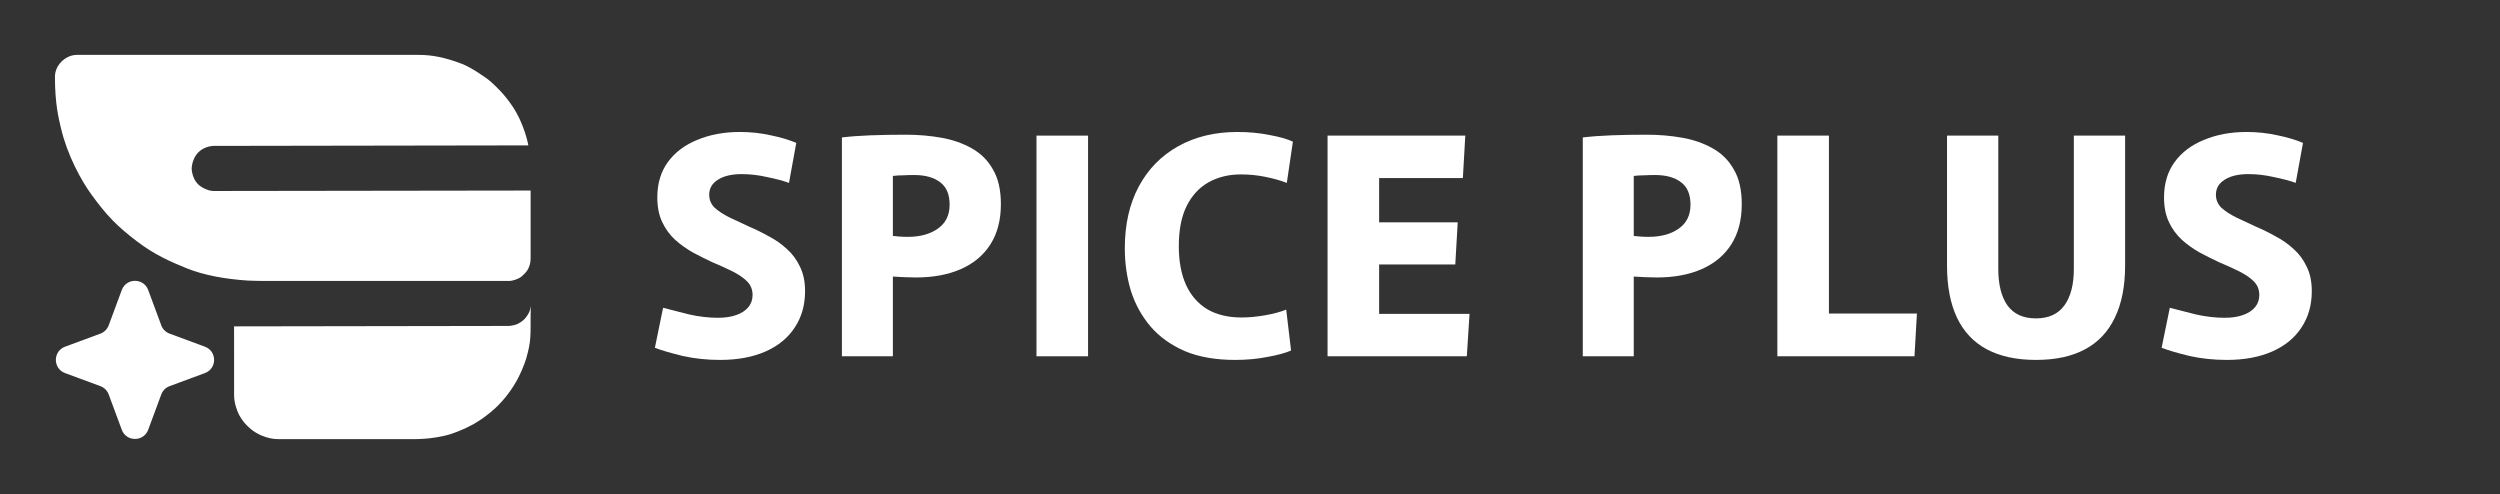
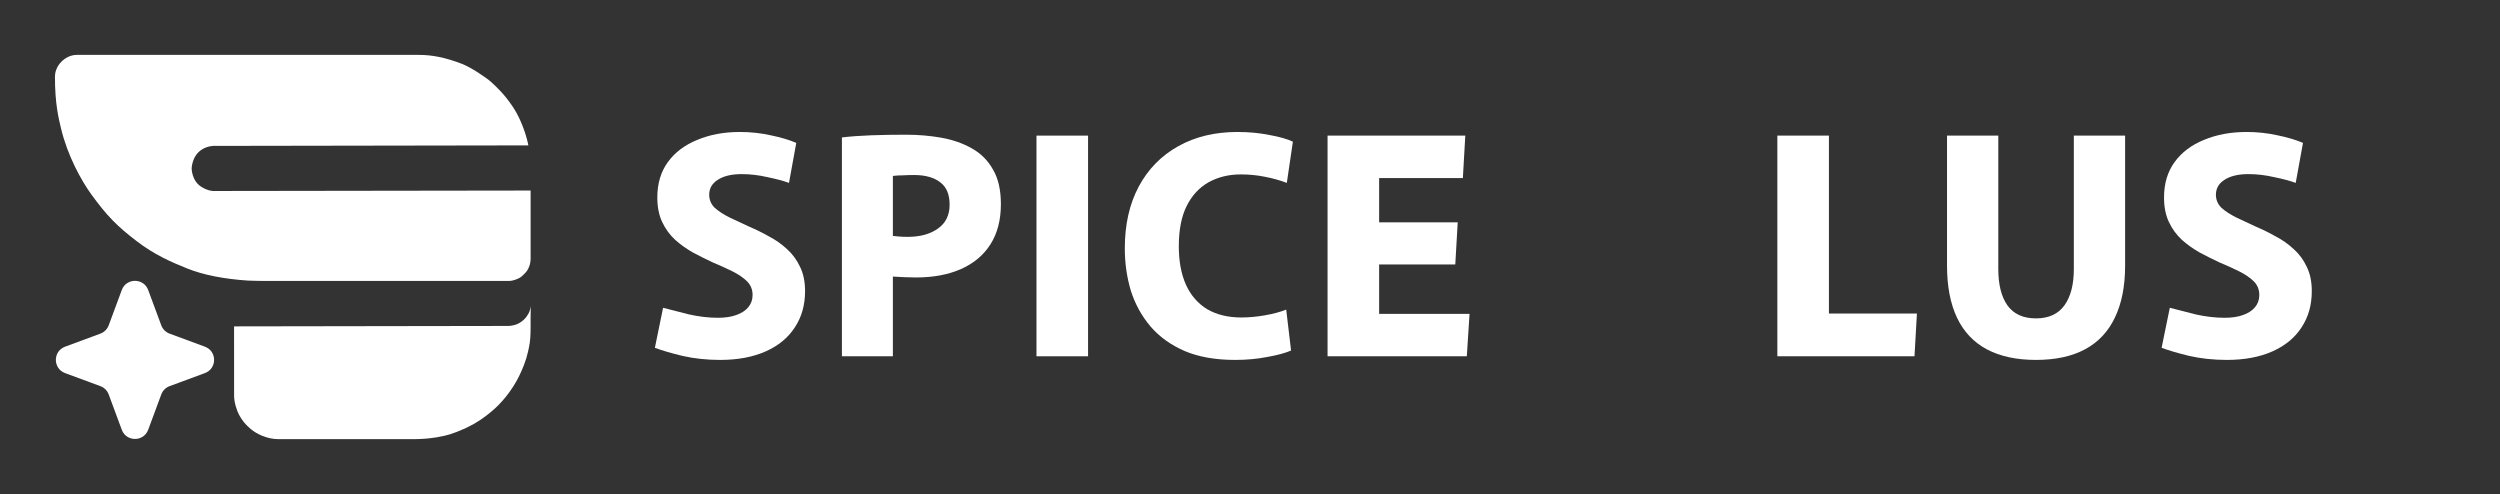
<svg xmlns="http://www.w3.org/2000/svg" width="420" height="83" viewBox="0 0 420 83" fill="none">
  <rect x="0" y="0" width="420" height="83" fill="#333333" stroke="none" />
  <path d="M120.98 60.466C118.771 60.466 116.681 60.245 114.711 59.804C112.74 59.328 111.177 58.87 110.021 58.429L111.398 51.707C112.689 52.046 114.15 52.42 115.781 52.827C117.446 53.201 119.06 53.387 120.623 53.387C121.812 53.387 122.832 53.235 123.681 52.929C124.565 52.623 125.244 52.182 125.72 51.605C126.196 51.028 126.434 50.349 126.434 49.568C126.434 48.652 126.128 47.888 125.516 47.277C124.905 46.666 124.089 46.105 123.07 45.596C122.05 45.087 120.929 44.578 119.706 44.069C118.618 43.559 117.531 43.016 116.444 42.439C115.356 41.828 114.354 41.115 113.436 40.3C112.519 39.452 111.788 38.45 111.245 37.296C110.701 36.142 110.429 34.767 110.429 33.171C110.429 30.829 111.024 28.843 112.213 27.213C113.402 25.584 115.05 24.345 117.157 23.496C119.264 22.613 121.643 22.172 124.293 22.172C126.094 22.172 127.827 22.359 129.492 22.732C131.157 23.072 132.584 23.496 133.773 24.005L132.55 30.727C131.633 30.387 130.426 30.065 128.931 29.759C127.47 29.42 126.026 29.25 124.599 29.25C122.9 29.25 121.558 29.573 120.572 30.218C119.621 30.829 119.145 31.66 119.145 32.713C119.145 33.562 119.451 34.291 120.062 34.903C120.708 35.48 121.541 36.023 122.56 36.532C123.579 37.007 124.667 37.517 125.822 38.06C126.943 38.535 128.048 39.078 129.135 39.689C130.256 40.266 131.276 40.979 132.193 41.828C133.111 42.643 133.841 43.627 134.385 44.782C134.963 45.936 135.251 47.311 135.251 48.906C135.251 51.249 134.674 53.285 133.518 55.017C132.397 56.748 130.766 58.089 128.625 59.04C126.485 59.99 123.936 60.466 120.98 60.466Z" fill="white" />
  <path d="M141.441 23.089C142.868 22.919 144.482 22.8 146.283 22.732C148.118 22.664 150.088 22.63 152.195 22.63C154.268 22.63 156.256 22.8 158.159 23.14C160.061 23.479 161.76 24.073 163.256 24.922C164.785 25.77 165.974 26.959 166.823 28.486C167.707 29.98 168.149 31.915 168.149 34.291C168.149 36.94 167.571 39.18 166.416 41.013C165.26 42.846 163.612 44.238 161.472 45.189C159.331 46.139 156.799 46.615 153.877 46.615C153.232 46.615 152.569 46.598 151.889 46.564C151.21 46.53 150.581 46.496 150.003 46.462V59.855H141.441V23.089ZM152.501 39.791C154.574 39.791 156.256 39.333 157.547 38.416C158.872 37.5 159.535 36.159 159.535 34.393C159.535 32.662 159.008 31.406 157.955 30.625C156.901 29.81 155.44 29.403 153.571 29.403C152.96 29.403 152.348 29.42 151.736 29.454C151.125 29.454 150.547 29.488 150.003 29.556V39.638C150.309 39.672 150.666 39.706 151.074 39.74C151.516 39.774 151.991 39.791 152.501 39.791Z" fill="white" />
  <path d="M174.129 22.783H182.794V59.855H174.129V22.783Z" fill="white" />
  <path d="M207.521 60.466C204.225 60.466 201.404 59.973 199.06 58.989C196.715 57.97 194.795 56.596 193.3 54.864C191.805 53.099 190.701 51.096 189.987 48.855C189.307 46.581 188.968 44.204 188.968 41.726C188.968 37.72 189.749 34.258 191.312 31.338C192.875 28.419 195.084 26.161 197.938 24.565C200.793 22.97 204.106 22.172 207.877 22.172C209.814 22.172 211.615 22.342 213.28 22.681C214.979 22.987 216.287 23.36 217.205 23.802L216.185 30.727C215.132 30.32 213.926 29.98 212.567 29.709C211.241 29.437 209.865 29.301 208.438 29.301C206.433 29.301 204.632 29.742 203.035 30.625C201.472 31.508 200.249 32.832 199.365 34.597C198.482 36.362 198.04 38.62 198.04 41.37C198.04 43.916 198.448 46.089 199.263 47.888C200.079 49.653 201.268 51.011 202.831 51.962C204.428 52.878 206.331 53.336 208.54 53.336C209.797 53.336 211.105 53.218 212.465 52.98C213.858 52.742 215.064 52.42 216.083 52.013L216.899 58.887C215.981 59.294 214.673 59.651 212.974 59.956C211.275 60.296 209.457 60.466 207.521 60.466Z" fill="white" />
  <path d="M223.03 22.783H246.17L245.762 29.912H231.694V37.347H244.896L244.488 44.425H231.694V52.725H246.883L246.425 59.855H223.03V22.783Z" fill="white" />
-   <path d="M265.908 23.089C267.335 22.919 268.949 22.8 270.75 22.732C272.585 22.664 274.556 22.63 276.662 22.63C278.735 22.63 280.723 22.8 282.626 23.14C284.529 23.479 286.228 24.073 287.723 24.922C289.252 25.77 290.441 26.959 291.29 28.486C292.174 29.98 292.616 31.915 292.616 34.291C292.616 36.94 292.038 39.18 290.883 41.013C289.727 42.846 288.079 44.238 285.939 45.189C283.798 46.139 281.266 46.615 278.344 46.615C277.699 46.615 277.036 46.598 276.356 46.564C275.677 46.53 275.048 46.496 274.471 46.462V59.855H265.908V23.089ZM276.968 39.791C279.041 39.791 280.723 39.333 282.014 38.416C283.339 37.5 284.002 36.159 284.002 34.393C284.002 32.662 283.475 31.406 282.422 30.625C281.368 29.81 279.907 29.403 278.038 29.403C277.427 29.403 276.815 29.42 276.204 29.454C275.592 29.454 275.014 29.488 274.471 29.556V39.638C274.776 39.672 275.133 39.706 275.541 39.74C275.983 39.774 276.458 39.791 276.968 39.791Z" fill="white" />
  <path d="M298.596 22.783H307.261V52.674H322.042L321.634 59.855H298.596V22.783Z" fill="white" />
  <path d="M342.033 60.466C338.771 60.466 336.019 59.871 333.776 58.683C331.568 57.495 329.903 55.73 328.781 53.387C327.66 51.011 327.099 48.091 327.099 44.629V22.783H335.713V45.189C335.713 47.803 336.223 49.84 337.242 51.3C338.296 52.759 339.893 53.489 342.033 53.489C344.174 53.489 345.771 52.759 346.825 51.3C347.878 49.84 348.405 47.803 348.405 45.189V22.783H357.018V44.629C357.018 48.091 356.441 51.011 355.285 53.387C354.164 55.73 352.499 57.495 350.29 58.683C348.082 59.871 345.329 60.466 342.033 60.466Z" fill="white" />
  <path d="M374.109 60.466C371.9 60.466 369.811 60.245 367.84 59.804C365.869 59.328 364.306 58.87 363.151 58.429L364.527 51.707C365.818 52.046 367.279 52.42 368.91 52.827C370.575 53.201 372.189 53.387 373.752 53.387C374.942 53.387 375.961 53.235 376.811 52.929C377.694 52.623 378.374 52.182 378.849 51.605C379.325 51.028 379.563 50.349 379.563 49.568C379.563 48.652 379.257 47.888 378.645 47.277C378.034 46.666 377.218 46.105 376.199 45.596C375.18 45.087 374.058 44.578 372.835 44.069C371.748 43.559 370.66 43.016 369.573 42.439C368.486 41.828 367.483 41.115 366.566 40.3C365.648 39.452 364.918 38.45 364.374 37.296C363.83 36.142 363.558 34.767 363.558 33.171C363.558 30.829 364.153 28.843 365.342 27.213C366.532 25.584 368.18 24.345 370.286 23.496C372.393 22.613 374.772 22.172 377.422 22.172C379.223 22.172 380.956 22.359 382.621 22.732C384.286 23.072 385.713 23.496 386.902 24.005L385.679 30.727C384.762 30.387 383.555 30.065 382.06 29.759C380.599 29.42 379.155 29.25 377.728 29.25C376.029 29.25 374.687 29.573 373.701 30.218C372.75 30.829 372.274 31.66 372.274 32.713C372.274 33.562 372.58 34.291 373.192 34.903C373.837 35.48 374.67 36.023 375.689 36.532C376.709 37.007 377.796 37.517 378.951 38.06C380.073 38.535 381.177 39.078 382.264 39.689C383.386 40.266 384.405 40.979 385.322 41.828C386.24 42.643 386.97 43.627 387.514 44.782C388.092 45.936 388.381 47.311 388.381 48.906C388.381 51.249 387.803 53.285 386.648 55.017C385.526 56.748 383.895 58.089 381.755 59.04C379.614 59.99 377.065 60.466 374.109 60.466Z" fill="white" />
  <path d="M20.459 48.724C21.221 46.666 24.134 46.666 24.896 48.724L27.093 54.654C27.332 55.301 27.843 55.811 28.49 56.05L34.425 58.244C36.485 59.006 36.485 61.916 34.425 62.678L28.49 64.872C27.843 65.112 27.332 65.622 27.093 66.269L24.896 72.198C24.134 74.256 21.221 74.256 20.459 72.198L18.262 66.269C18.023 65.622 17.512 65.112 16.864 64.872L10.929 62.678C8.87 61.916 8.87 59.006 10.929 58.244L16.864 56.05C17.512 55.811 18.023 55.301 18.262 54.654L20.459 48.724Z" fill="white" />
  <path fill-rule="evenodd" clip-rule="evenodd" d="M12.889 9.222C13.357 9.222 69.227 9.222 70.387 9.222C72.639 9.222 74.837 9.669 77.595 10.724C79.01 11.264 81.644 12.975 82.547 13.808C83.478 14.667 84.728 15.828 86.078 17.83C88.151 20.907 88.766 24.424 88.766 24.424L37.712 24.507H35.892C35.892 24.507 34.869 24.507 33.901 25.127C32.2 26.218 32.2 28.322 32.2 28.322C32.2 28.322 32.2 30.43 33.901 31.437C35.043 32.114 35.814 32.084 35.814 32.084H37.702L89.143 32.011C89.143 32.011 89.143 36.799 89.143 39.965C89.143 40.915 89.143 42.544 89.143 43.493C89.143 44.263 88.901 44.823 88.681 45.264C88.461 45.705 87.786 46.322 87.535 46.517C86.986 46.944 85.97 47.196 85.641 47.196C85.311 47.196 44.546 47.196 44.546 47.196C44.546 47.196 42.529 47.196 41.662 47.139C37.613 46.871 34.155 46.193 31.393 45.083C28.631 43.974 25.867 42.737 22.995 40.539C19.69 38.008 18.012 36.328 15.367 32.693C13.646 30.328 11.327 26.109 10.252 21.573C9.825 19.776 9.231 17.409 9.231 12.848C9.231 12.278 9.43 11.249 10.324 10.356C10.904 9.777 11.823 9.222 12.889 9.222Z" fill="white" />
  <path d="M39.324 54.831L84.942 54.759C84.942 54.759 85.442 54.785 85.895 54.714C86.654 54.596 87.06 54.423 87.611 54.029C88.069 53.702 88.392 53.286 88.392 53.286C88.392 53.286 88.61 52.972 88.736 52.763C89.122 52.126 89.181 51.384 89.181 51.384C89.181 51.384 89.14 52.453 89.14 53.371C89.14 54.071 89.14 54.943 89.14 54.943C89.14 54.943 89.155 56.549 89.005 57.557C88.846 58.631 88.585 59.634 88.392 60.27C87.977 61.635 87.244 63.168 86.822 63.929C86.054 65.313 85.209 66.427 84.459 67.28C83.445 68.431 82.756 69.011 81.526 69.959C80.832 70.494 79.611 71.22 79.611 71.22L78.1 71.992C78.1 71.992 77.102 72.419 76.659 72.588C75.759 72.93 75.44 73.03 74.633 73.217C73.709 73.431 72.991 73.538 72.049 73.645C71.029 73.762 69.61 73.777 69.61 73.777H65.653H53.782H48.198C48.198 73.777 47.876 73.777 46.795 73.777C44.85 73.777 43.111 72.895 42.163 72.106C41.32 71.405 40.653 70.645 40.14 69.644C39.768 68.918 39.328 67.597 39.328 66.424C39.328 65.562 39.328 65.105 39.328 64.246C39.328 60.523 39.324 54.831 39.324 54.831Z" fill="white" />
</svg>